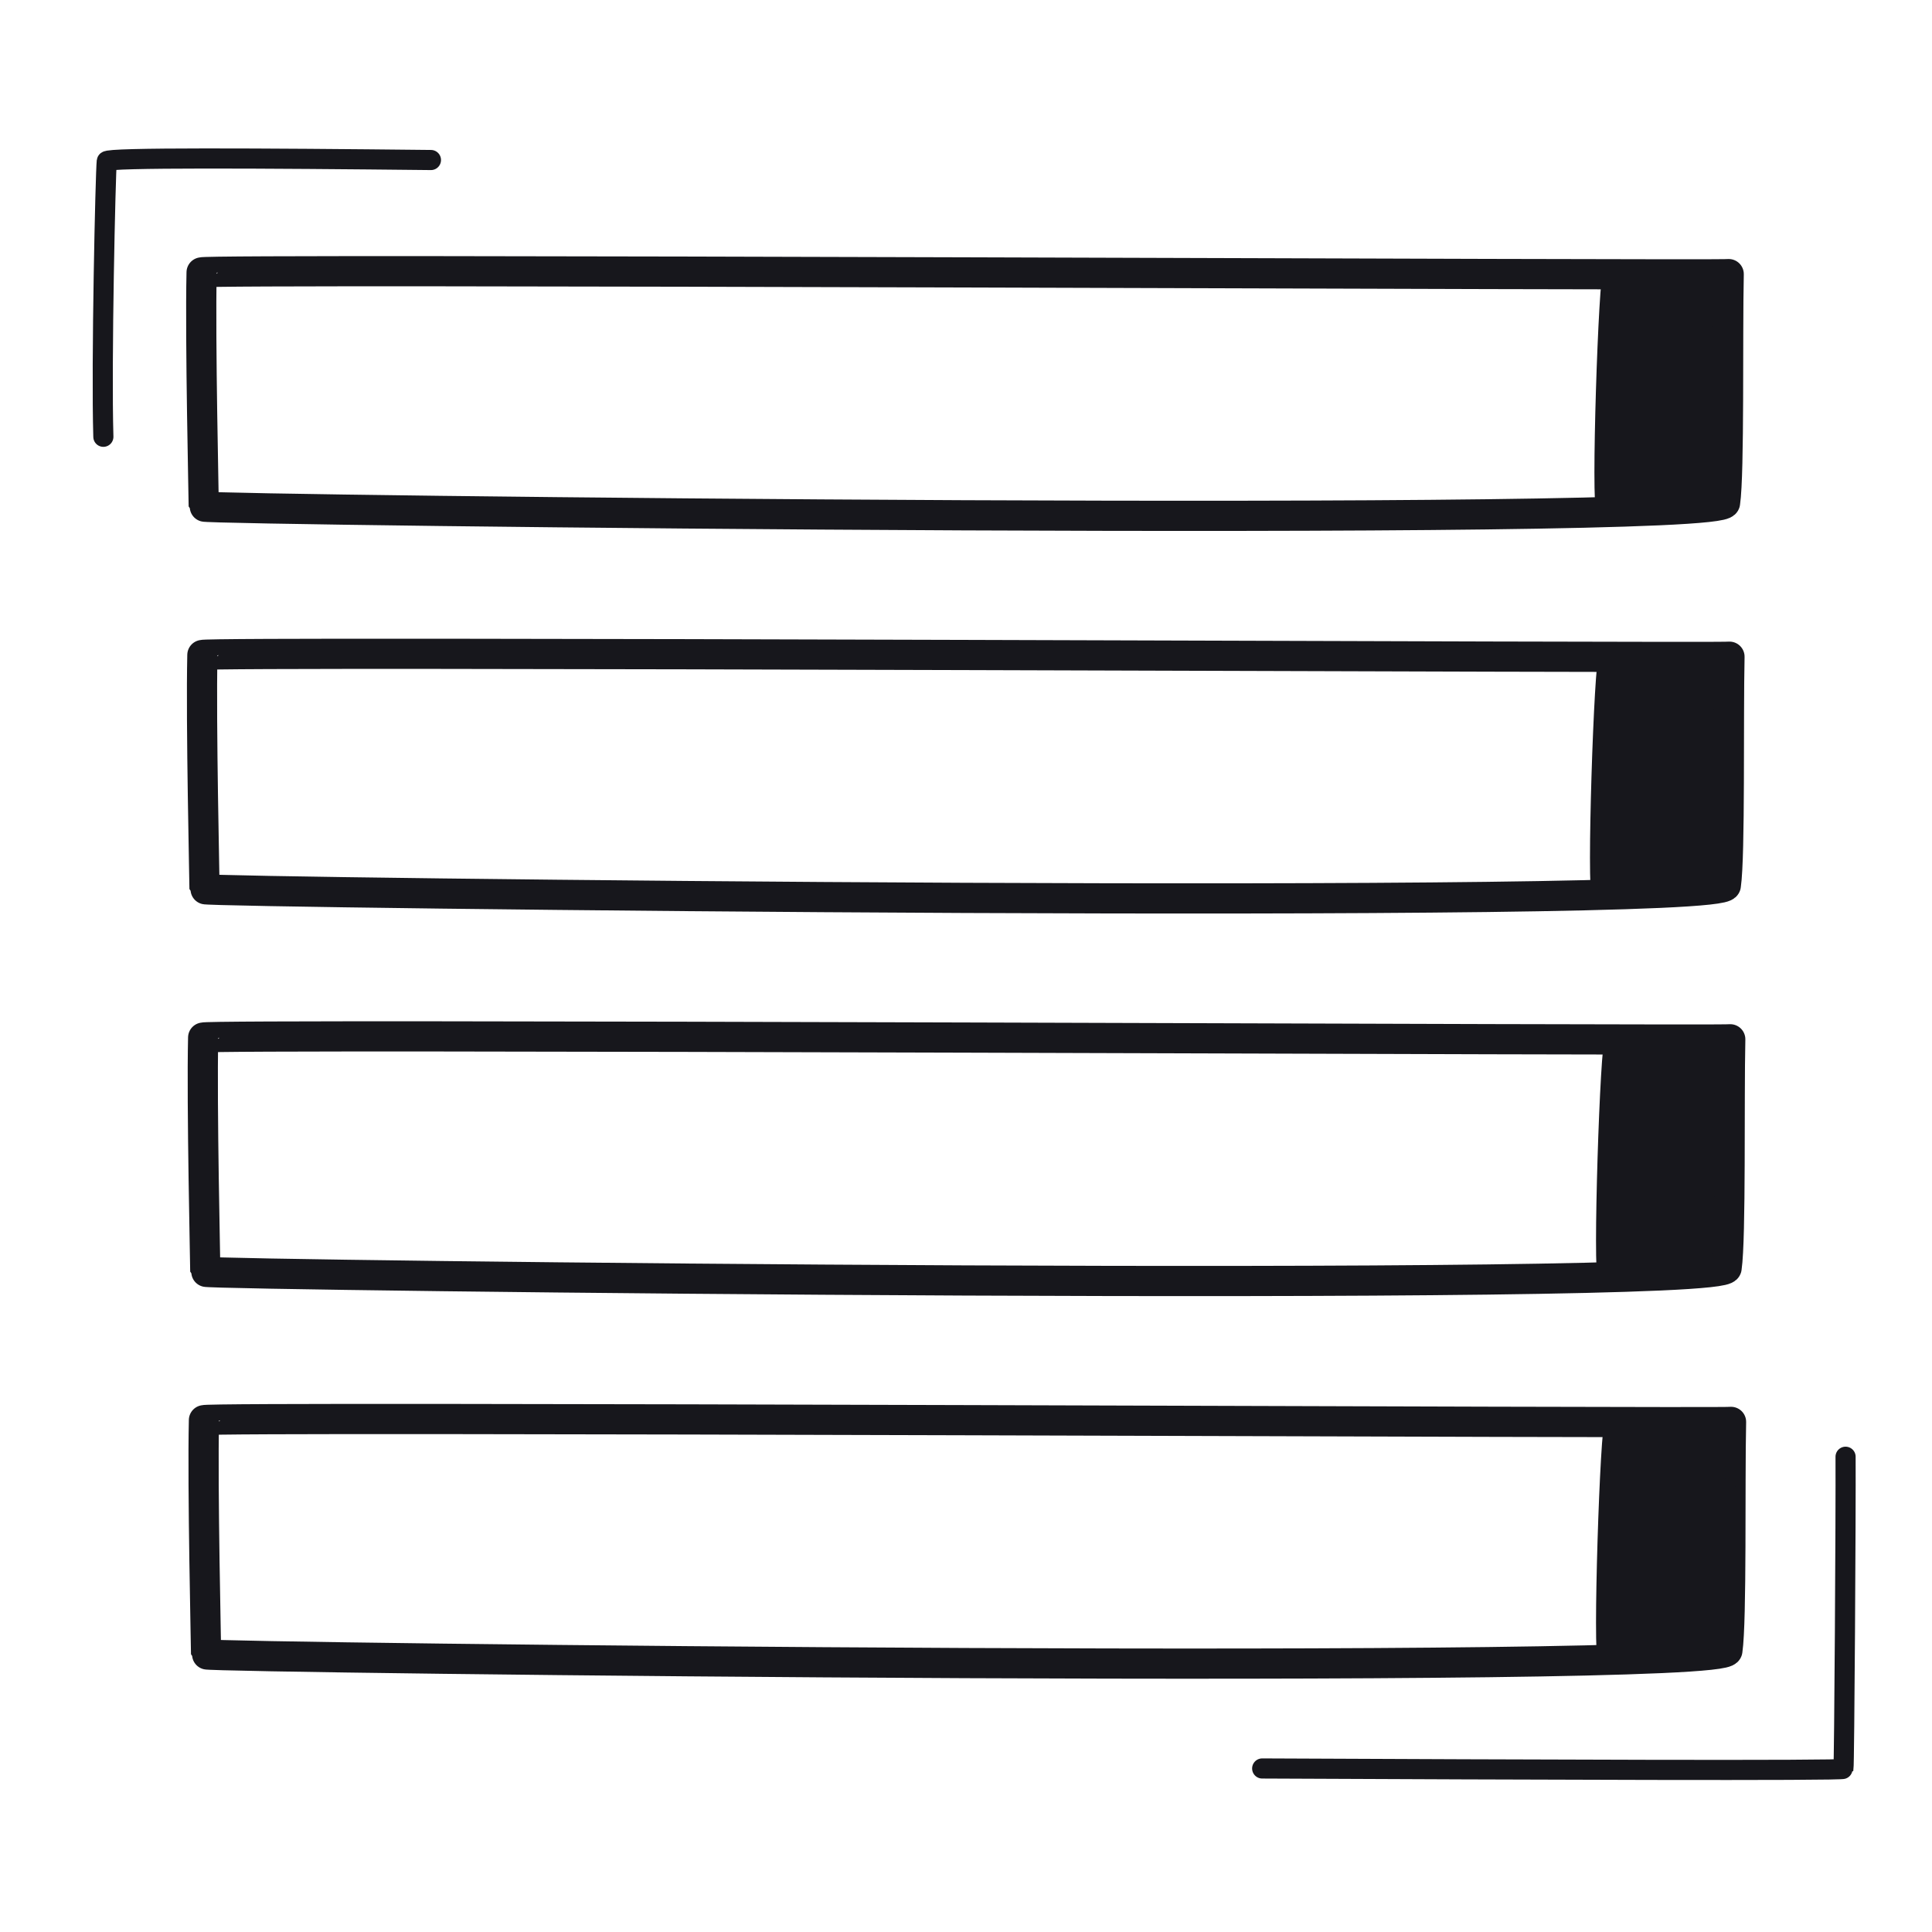
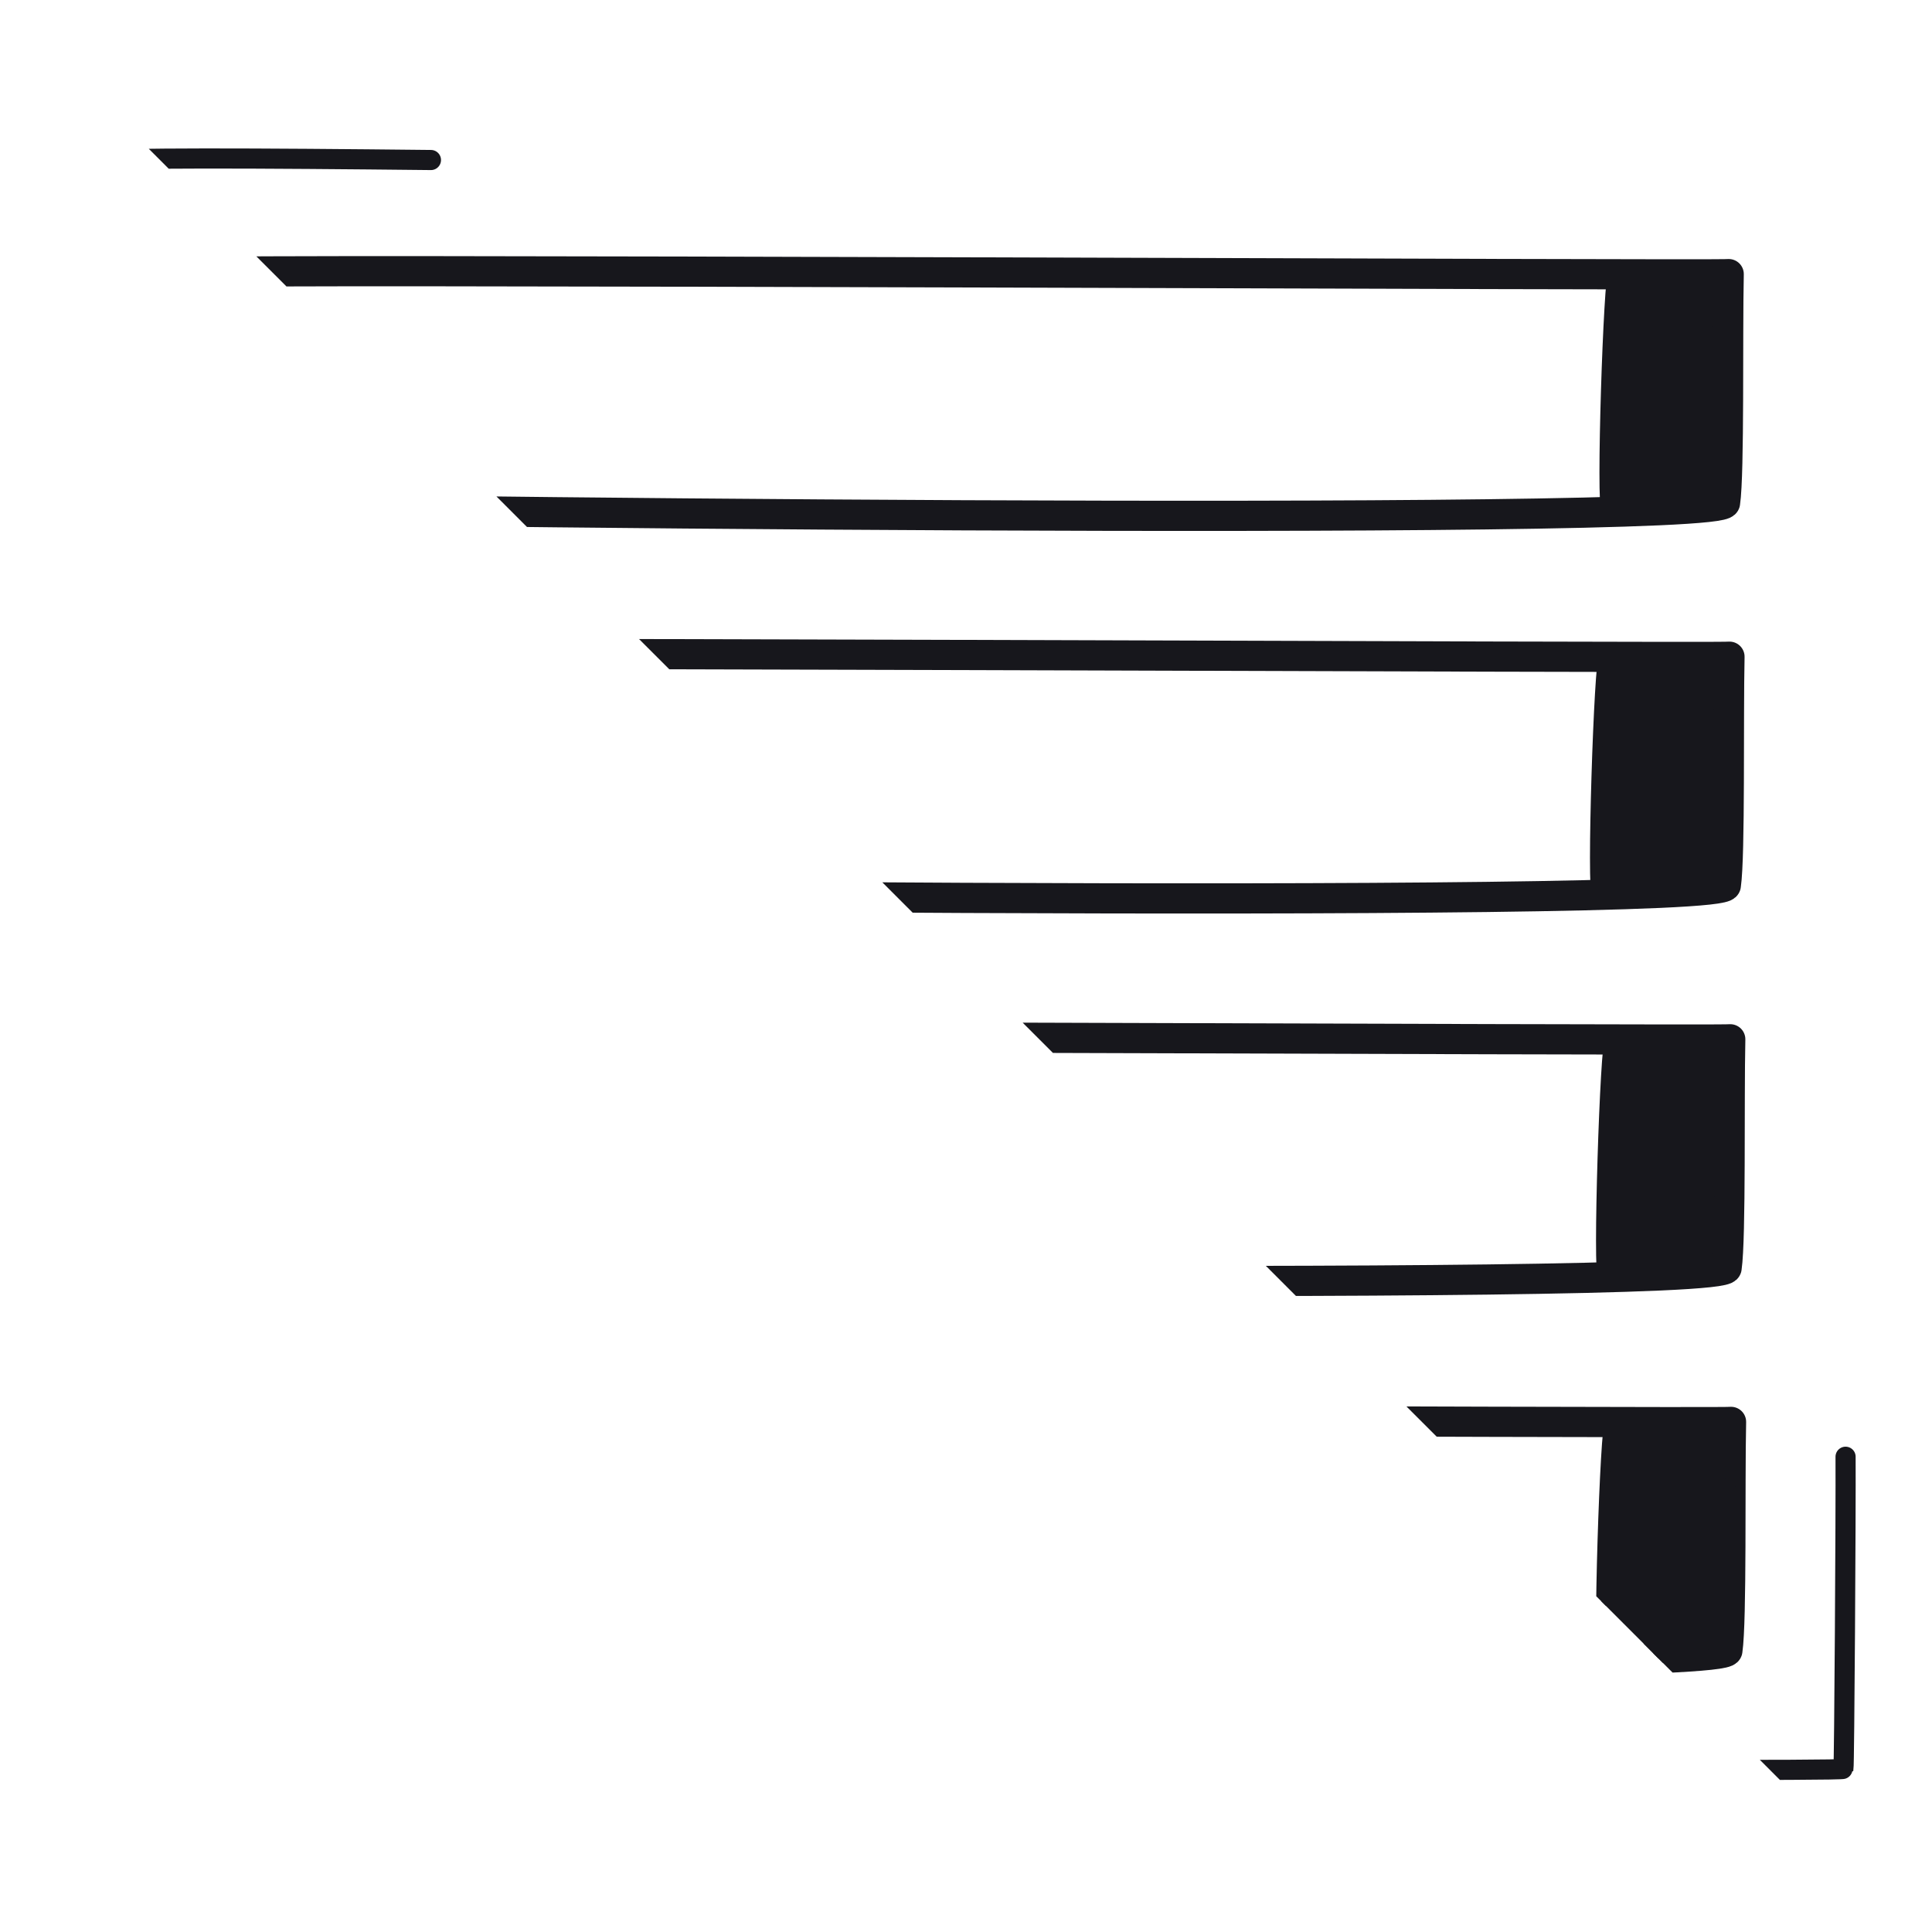
<svg xmlns="http://www.w3.org/2000/svg" width="192" height="192" style="width:100%;height:100%;transform:translate3d(0,0,0);content-visibility:visible" viewBox="0 0 192 192">
  <defs>
    <clipPath id="a">
-       <path d="M0 0h192v192H0z" />
+       <path d="M0 0h192v192z" />
    </clipPath>
    <clipPath id="c">
      <path d="M0 0h192v192H0z" />
    </clipPath>
    <clipPath id="b">
      <path d="M0 0h192v192H0z" />
    </clipPath>
  </defs>
  <g clip-path="url(#a)">
    <g clip-path="url(#b)" style="display:block">
      <path fill="none" stroke="#17171C" stroke-linecap="round" stroke-linejoin="round" stroke-width="3" d="M-75.863-12.037c.009-.397 151.745.339 151.762.169-.133 6.039.075 19.704-.363 22.732-.356 2.457-151.189.719-151.186.368.006-.596-.366-16.504-.213-23.269" class="primary" style="display:none" transform="translate(95.898 39.108)" />
      <g style="display:none">
        <path fill="#17171C" d="M160.403 26.923c7.5.015 12.034.01 12.037-.018-.133 6.039.075 19.704-.363 22.732-.062.429-4.716.732-12.355.934-.565.016.21-23.65.681-23.648" class="primary" />
        <path fill="none" stroke="#17171C" stroke-linecap="round" stroke-linejoin="round" d="M160.403 26.923c7.5.015 12.034.01 12.037-.018-.133 6.039.075 19.704-.363 22.732-.062.429-4.716.732-12.355.934-.565.016.21-23.65.681-23.648" class="primary" />
      </g>
      <path fill="none" stroke="#17171C" stroke-linecap="round" stroke-linejoin="round" stroke-width="3" d="M-75.863-12.037c.009-.397 151.745.339 151.762.169-.133 6.039.075 19.704-.363 22.732-.356 2.457-151.189.719-151.186.368.006-.596-.366-16.504-.213-23.269" class="primary" style="display:block" transform="translate(96.13 153.174)" />
      <g style="display:block">
        <path fill="#17171C" d="M159.991 141.311c7.5.015 12.034.011 12.037-.018-.133 6.039.075 19.704-.363 22.732-.062.429-4.716.732-12.355.934-.565.016.21-23.649.681-23.648" class="primary" />
        <path fill="none" stroke="#17171C" stroke-linecap="round" stroke-linejoin="round" d="M159.991 141.311c7.5.015 12.034.011 12.037-.018-.133 6.039.075 19.704-.363 22.732-.062.429-4.716.732-12.355.934-.565.016.21-23.649.681-23.648" class="primary" />
      </g>
      <path fill="none" stroke="#17171C" stroke-linecap="round" stroke-linejoin="round" stroke-width="3" d="M-75.863-12.037c.009-.397 151.745.339 151.762.169-.133 6.039.075 19.704-.363 22.732-.356 2.457-151.189.719-151.186.368.006-.596-.366-16.504-.213-23.269" class="primary" style="display:none" transform="translate(96.13 153.174)" />
      <g style="display:block">
        <path fill="#17171C" d="M159.991 103.334c7.5.015 12.034.011 12.037-.018-.133 6.039.075 19.704-.363 22.732-.062.429-4.716.732-12.355.934-.565.016.21-23.649.681-23.648" class="primary" />
        <path fill="none" stroke="#17171C" stroke-linecap="round" stroke-linejoin="round" d="M159.991 103.334c7.5.015 12.034.011 12.037-.018-.133 6.039.075 19.704-.363 22.732-.062.429-4.716.732-12.355.934-.565.016.21-23.649.681-23.648" class="primary" />
      </g>
      <path fill="none" stroke="#17171C" stroke-linecap="round" stroke-linejoin="round" stroke-width="3" d="M-75.863-12.037c.009-.397 151.745.339 151.762.169-.133 6.039.075 19.704-.363 22.732-.356 2.457-151.189.719-151.186.368.006-.596-.366-16.504-.213-23.269" class="primary" style="display:block" transform="translate(96.052 115.151)" />
      <g style="display:block">
        <path fill="#17171C" d="M159.39 65.303c7.5.015 12.034.01 12.037-.018-.133 6.039.075 19.704-.363 22.732-.062.429-4.716.732-12.355.934-.565.016.21-23.65.681-23.648" class="primary" />
        <path fill="none" stroke="#17171C" stroke-linecap="round" stroke-linejoin="round" d="M159.39 65.303c7.5.015 12.034.01 12.037-.018-.133 6.039.075 19.704-.363 22.732-.062.429-4.716.732-12.355.934-.565.016.21-23.65.681-23.648" class="primary" />
      </g>
      <path fill="none" stroke="#17171C" stroke-linecap="round" stroke-linejoin="round" stroke-width="3" d="M-75.863-12.037c.009-.397 151.745.339 151.762.169-.133 6.039.075 19.704-.363 22.732-.356 2.457-151.189.719-151.186.368.006-.596-.366-16.504-.213-23.269" class="primary" style="display:none" transform="translate(96.052 115.151)" />
      <path fill="none" stroke="#17171C" stroke-linecap="round" stroke-linejoin="round" stroke-width="3" d="M-75.863-12.037c.009-.397 151.745.339 151.762.169-.133 6.039.075 19.704-.363 22.732-.356 2.457-151.189.719-151.186.368.006-.596-.366-16.504-.213-23.269" class="primary" style="display:block" transform="translate(95.975 77.13)" />
      <path fill="none" stroke="#17171C" stroke-linecap="round" stroke-linejoin="round" stroke-width="3" d="M-75.863-12.037c.009-.397 151.745.339 151.762.169-.133 6.039.075 19.704-.363 22.732-.356 2.457-151.189.719-151.186.368.006-.596-.366-16.504-.213-23.269" class="primary" style="display:none" transform="translate(95.975 77.13)" />
      <g style="display:none">
        <path fill="#17171C" d="M159.897 65.232c7.5.015 12.034.01 12.037-.018-.133 6.039.075 19.704-.363 22.731-.062.43-4.716.732-12.355.934-.565.016.21-23.648.681-23.647" class="primary" />
        <path fill="none" stroke="#17171C" stroke-linecap="round" stroke-linejoin="round" d="M159.897 65.232c7.5.015 12.034.01 12.037-.018-.133 6.039.075 19.704-.363 22.731-.062.43-4.716.732-12.355.934-.565.016.21-23.648.681-23.647" class="primary" />
      </g>
      <g style="display:block">
        <path fill="#17171C" d="M159.831 26.994c7.5.015 12.034.01 12.037-.018-.133 6.039.075 19.704-.363 22.732-.062.429-4.716.732-12.355.934-.565.016.21-23.65.681-23.648" class="primary" />
-         <path fill="none" stroke="#17171C" stroke-linecap="round" stroke-linejoin="round" d="M159.831 26.994c7.5.015 12.034.01 12.037-.018-.133 6.039.075 19.704-.363 22.732-.062.429-4.716.732-12.355.934-.565.016.21-23.65.681-23.648" class="primary" />
      </g>
      <path fill="none" stroke="#17171C" stroke-linecap="round" stroke-linejoin="round" stroke-width="3" d="M-75.863-12.037c.009-.397 151.745.339 151.762.169-.133 6.039.075 19.704-.363 22.732-.356 2.457-151.189.719-151.186.368.006-.596-.366-16.504-.213-23.269" class="primary" style="display:block" transform="translate(95.898 39.108)" />
      <path fill="none" stroke="#17171C" stroke-linecap="round" stroke-linejoin="round" stroke-width="2" d="M-28.571 15.397c26.065.119 57.722.239 57.766.038.085-.385.242-25.676.211-31.018" class="primary" style="display:none" transform="translate(154.005 160.352)" />
      <path fill="none" stroke="#17171C" stroke-linecap="round" stroke-linejoin="round" stroke-width="2" d="M16.067-13.661c-16.957-.182-32.174-.262-32.217.122-.125 1.116-.557 20.037-.338 27.383" class="primary" style="display:none" transform="translate(26.76 29.563)" />
      <path fill="none" stroke="#17171C" stroke-linecap="round" stroke-linejoin="round" stroke-width="2" d="M-28.571 15.397c26.065.119 57.722.239 57.766.038.085-.385.242-25.676.211-31.018" class="primary" style="display:block" transform="translate(154.005 160.352)" />
      <path fill="none" stroke="#17171C" stroke-linecap="round" stroke-linejoin="round" stroke-width="2" d="M16.067-13.661c-16.957-.182-32.174-.262-32.217.122-.125 1.116-.557 20.037-.338 27.383" class="primary" style="display:block" transform="translate(26.76 29.563)" />
    </g>
    <g clip-path="url(#c)" style="display:none">
      <g style="display:none">
        <path class="primary" />
        <path fill="none" class="primary" />
      </g>
      <g style="display:none">
        <path class="primary" />
        <path fill="none" class="primary" />
      </g>
      <g style="display:none">
        <path class="primary" />
        <path fill="none" class="primary" />
      </g>
      <g style="display:none">
        <path class="primary" />
        <path fill="none" class="primary" />
      </g>
      <path fill="none" class="primary" style="display:none" />
      <path fill="none" class="primary" style="display:none" />
      <path fill="none" class="primary" style="display:none" />
      <path fill="none" class="primary" style="display:none" />
      <path fill="none" class="primary" style="display:none" />
-       <path fill="none" class="primary" style="display:none" />
    </g>
  </g>
</svg>